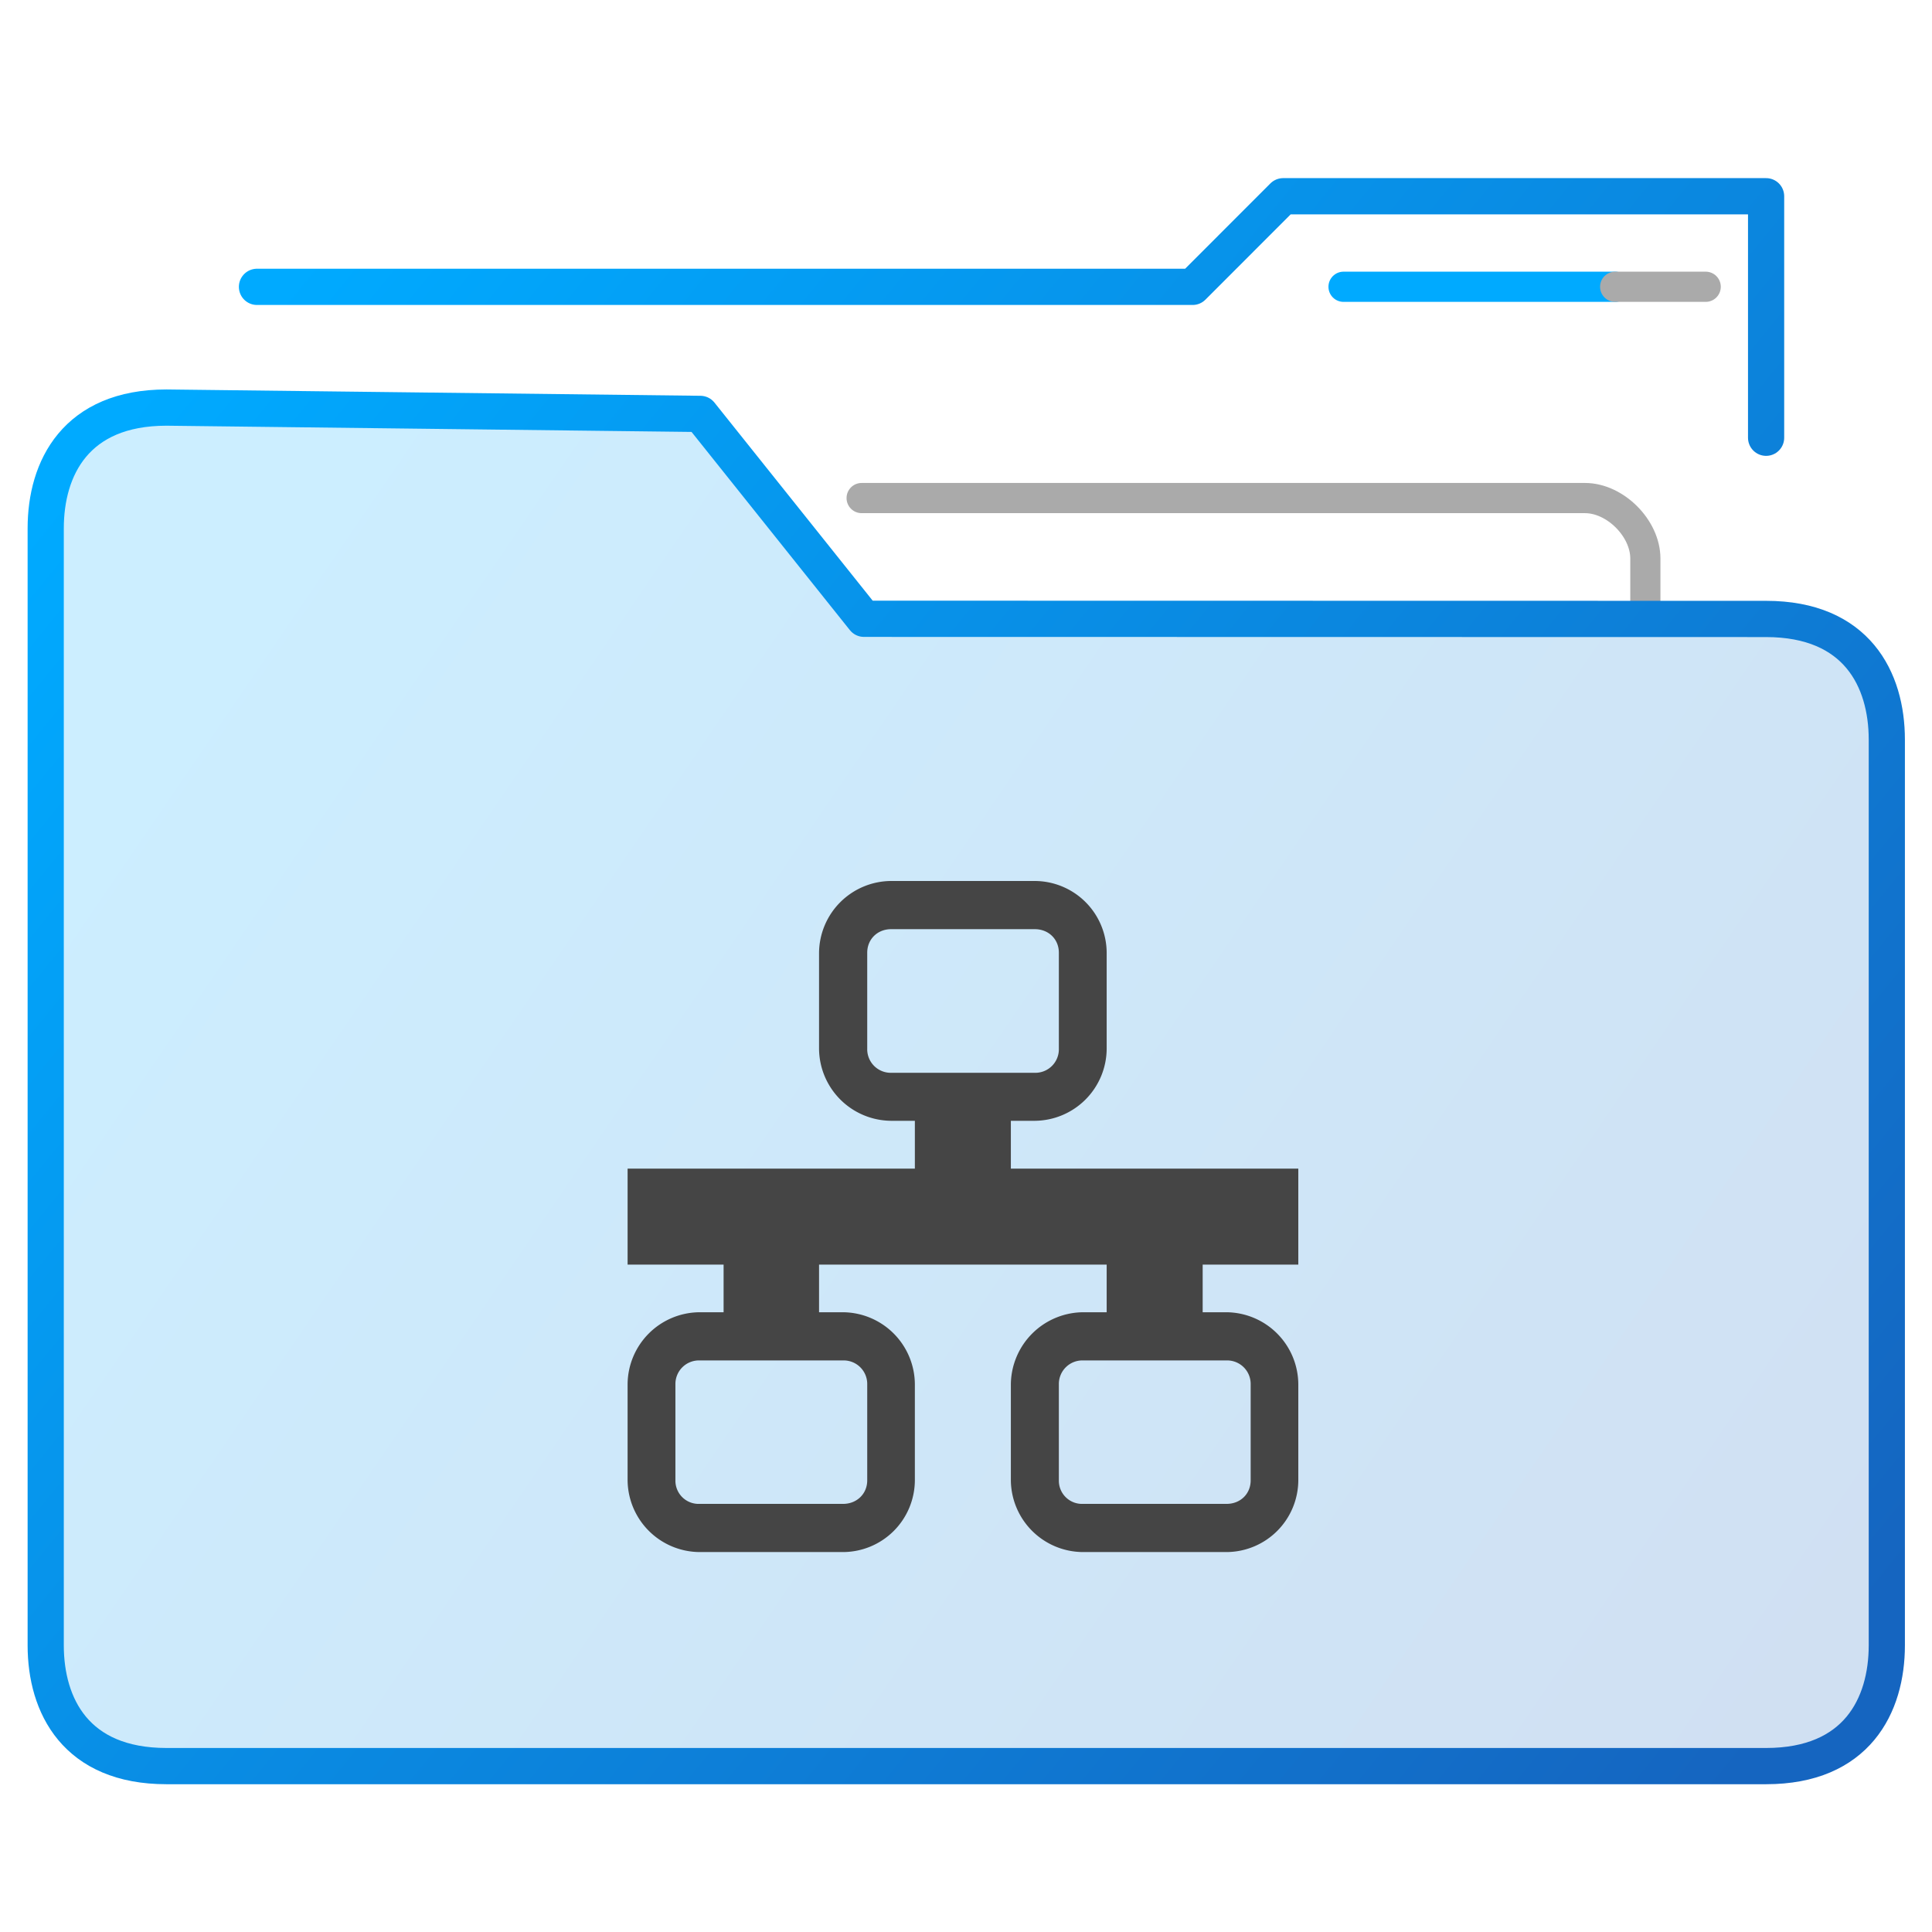
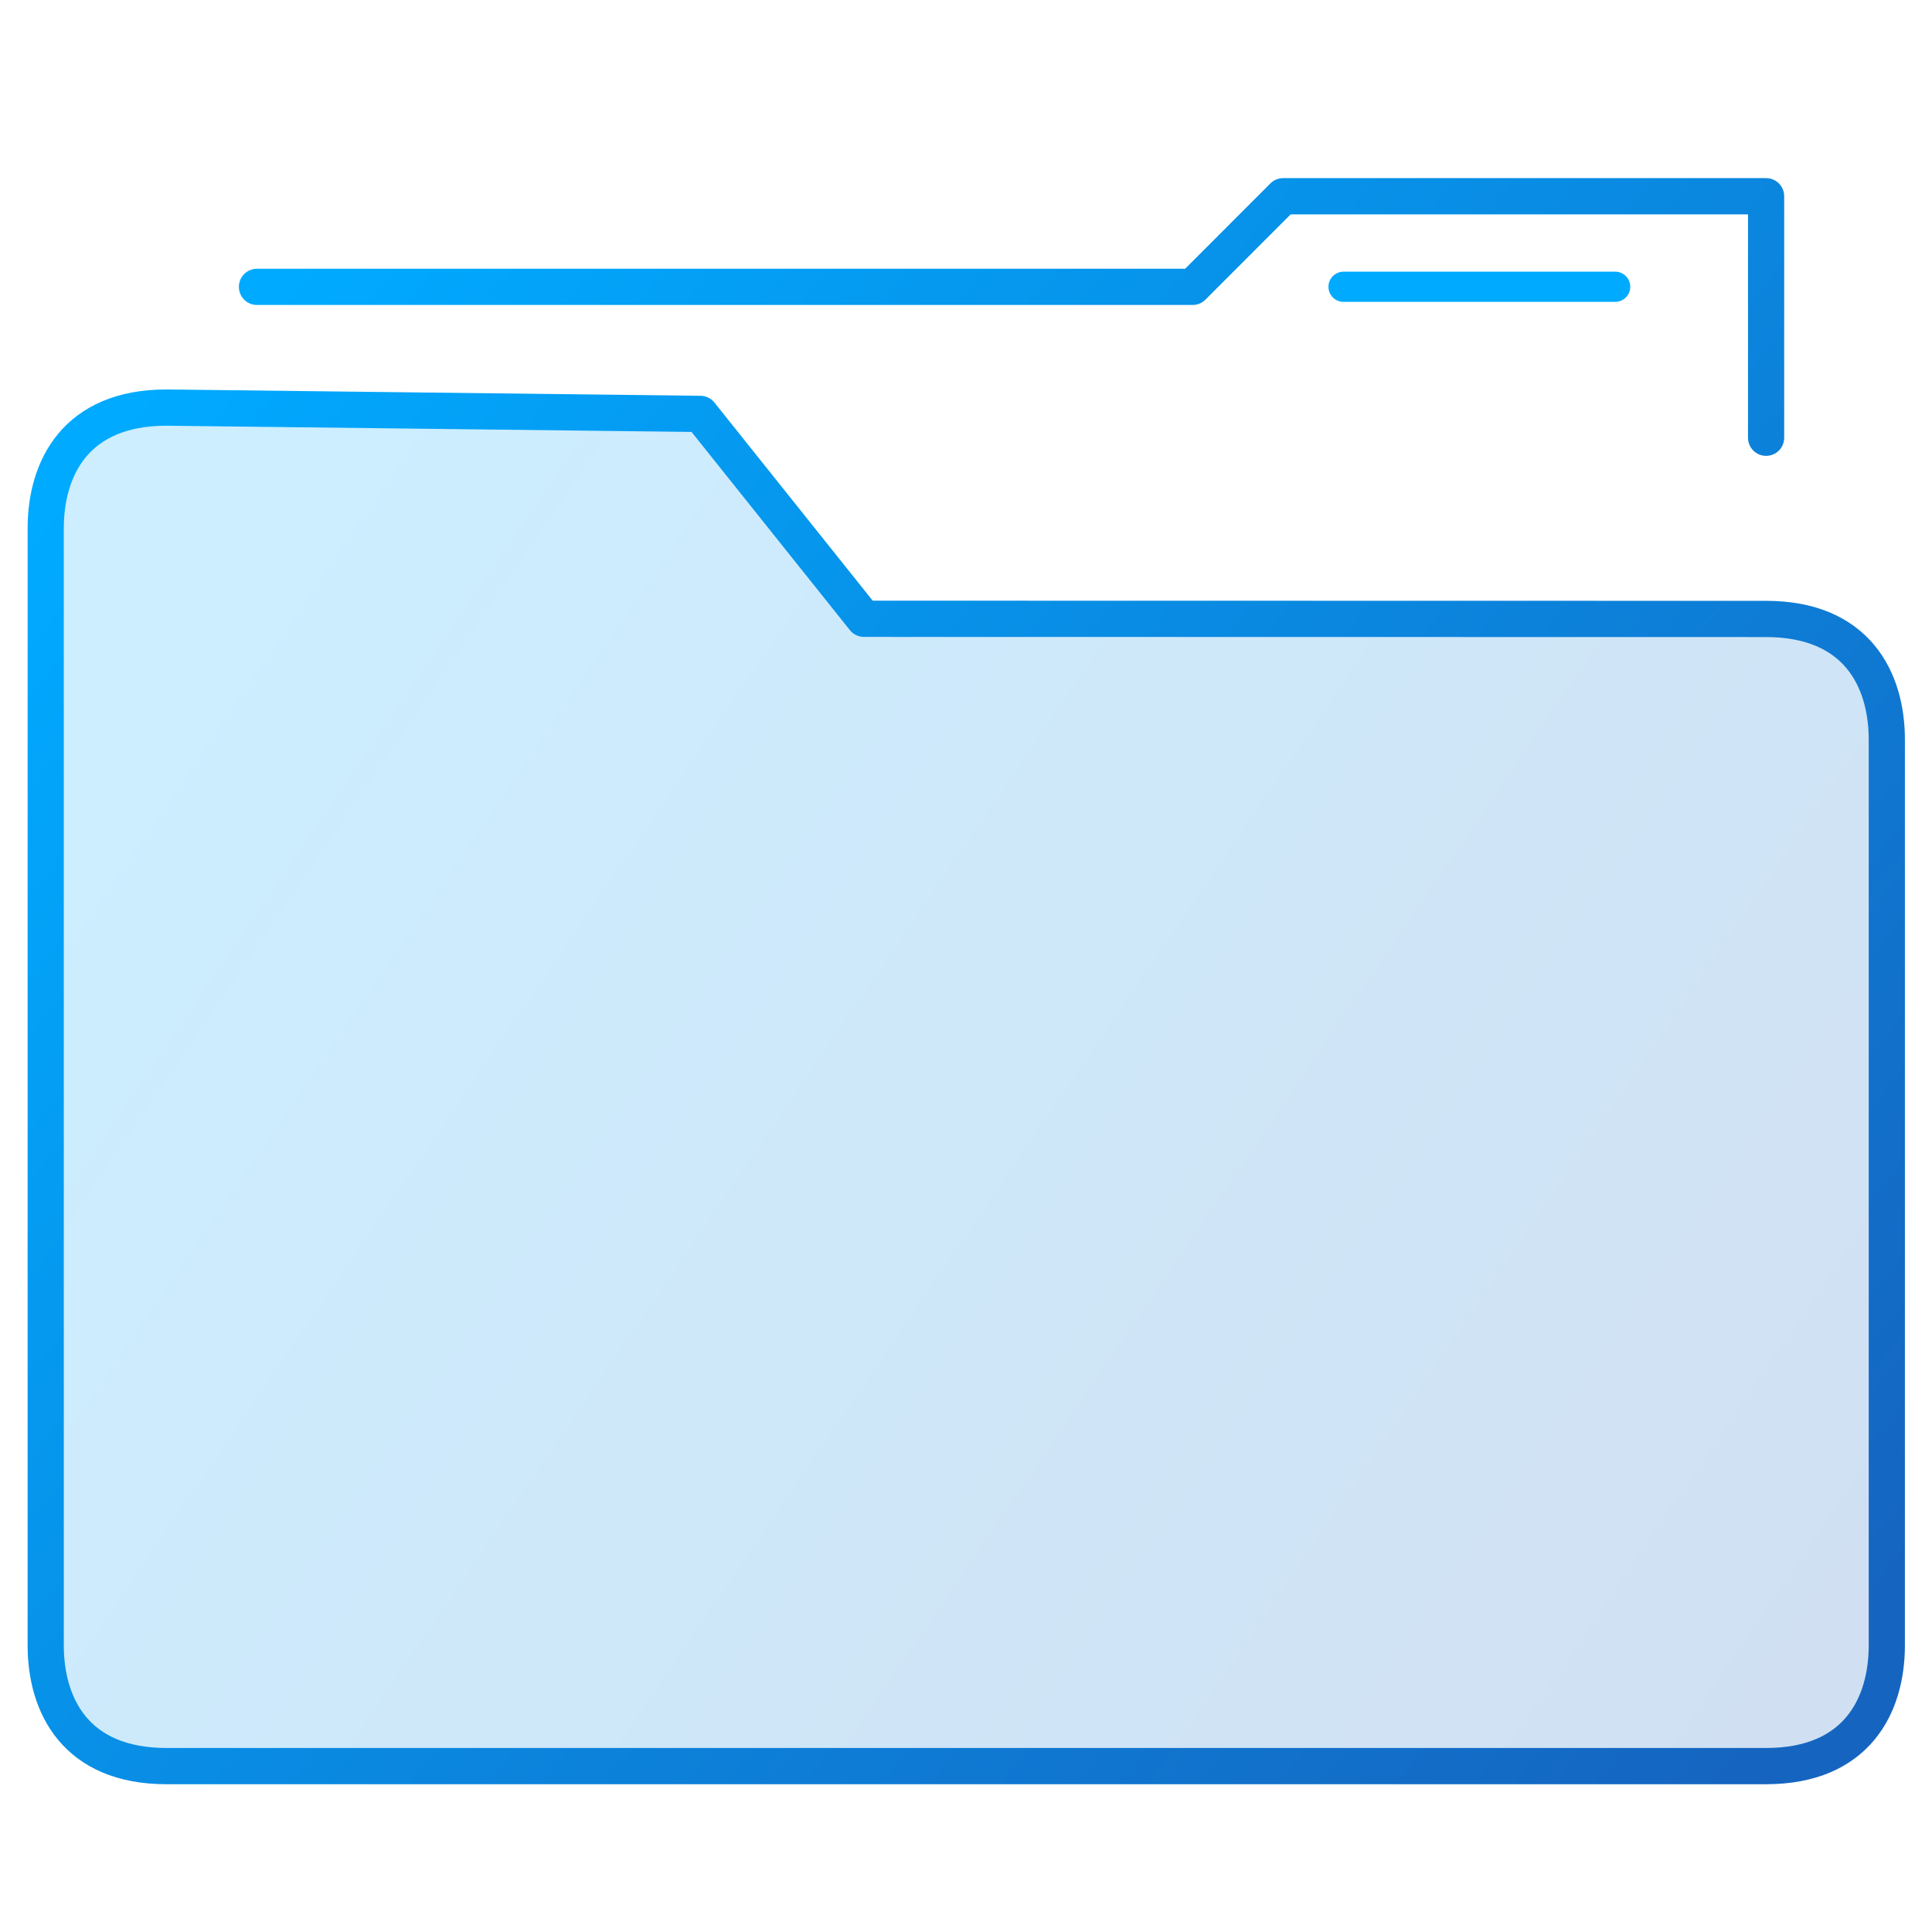
<svg xmlns="http://www.w3.org/2000/svg" xmlns:ns1="http://sodipodi.sourceforge.net/DTD/sodipodi-0.dtd" xmlns:ns2="http://www.inkscape.org/namespaces/inkscape" xmlns:xlink="http://www.w3.org/1999/xlink" height="64" width="64" version="1.1" id="svg40" ns1:docname="network-workgroup.svg">
  <defs id="defs44" />
  <ns1:namedview pagecolor="#ffffff" bordercolor="#666666" borderopacity="1" objecttolerance="10" gridtolerance="10" guidetolerance="10" ns2:pageopacity="0" ns2:pageshadow="2" ns2:window-width="640" ns2:window-height="480" id="namedview42" />
  <linearGradient id="a">
    <stop offset="0" stop-color="#00aaff" id="stop2" />
    <stop offset="1" stop-color="#1565c0" id="stop4" />
  </linearGradient>
  <linearGradient id="b" gradientUnits="userSpaceOnUse" x1="-54.435" x2="-19.412" xlink:href="#a" y1="14.268" y2="39.284" />
  <linearGradient id="c" gradientUnits="userSpaceOnUse" x1="-54.435" x2="-14.409" xlink:href="#a" y1="11.618" y2="44.287" />
  <linearGradient id="f" gradientTransform="matrix(1.003 0 0 1.003 .117 1.545)" gradientUnits="userSpaceOnUse" x1="-54.435" x2="-14.409" xlink:href="#a" y1="11.618" y2="44.287" />
  <linearGradient id="e" gradientTransform="matrix(1.003 0 0 1.003 .119 -.157)" gradientUnits="userSpaceOnUse" x1="-54.435" x2="-14.409" xlink:href="#a" y1="11.618" y2="44.287" />
  <linearGradient id="d" gradientTransform="matrix(1.003 0 0 1.003 .119 -.157)" gradientUnits="userSpaceOnUse" x1="-54.435" x2="-16.41" y1="19.271" y2="45.288">
    <stop offset="0" stop-color="#00aaff" stop-opacity=".2" id="stop11" />
    <stop offset="1" stop-color="#1565c0" stop-opacity=".2" id="stop13" />
  </linearGradient>
  <g transform="matrix(1.35 0 0 1.352 80.504 -1.726)" stroke="url(#b)" stroke-width=".962" stroke-linecap="round" stroke-linejoin="round" id="g30">
-     <path d="M-19.259 16.44v-1.48c0-.74-.74-1.48-1.481-1.48h-17.75" fill="none" stroke="#aaa" stroke-width=".74" id="path16" />
    <g transform="translate(0 -2.74)" clip-rule="evenodd" stroke="url(#c)" stroke-width=".888" id="g22">
      <path d="M-38.432 19.178l-4.016-5.02-13.1-.155c-2.223 0-2.963 1.48-2.963 2.959V44.33c0 1.48.74 2.959 2.962 2.959h39.253c2.222 0 2.962-1.48 2.962-2.96V22.14c0-1.479-.74-2.958-2.962-2.958z" fill="url(#d)" fill-rule="evenodd" stroke="url(#e)" id="path18" />
      <path d="M-16.296 14.742V8.825h-11.85l-2.222 2.22h-22.959" fill="none" stroke="url(#f)" id="path20" />
    </g>
    <g fill="none" stroke-width=".74" stroke-linecap="butt" stroke-linejoin="miter" id="g28">
      <path d="M-26.665 8.303h6.666" stroke="#00aaff" id="path24" />
-       <path d="M-20 8.303h2.222" stroke="#aaa" id="path26" />
    </g>
  </g>
-   <path d="M19.2 27.6h25.398v25.398H19.2z" fill="none" id="path32" />
  <g fill="#454545" id="g38">
-     <path d="M29.52 29.184a2.4 2.4 0 0 0-2.388 2.382v3.174a2.406 2.406 0 0 0 2.388 2.388h4.758a2.4 2.4 0 0 0 2.382-2.388v-3.18a2.388 2.388 0 0 0-2.382-2.376zm0 1.596h4.758c.456 0 .798.33.798.78v3.18a.78.78 0 0 1-.798.798H29.52a.78.78 0 0 1-.792-.798v-3.18c0-.45.342-.78.792-.78zm-6.348 12.69a2.4 2.4 0 0 0-2.382 2.388v3.18a2.4 2.4 0 0 0 2.382 2.376h4.758a2.388 2.388 0 0 0 2.376-2.376v-3.18a2.4 2.4 0 0 0-2.376-2.388zm0 1.596h4.758a.78.78 0 0 1 .798.792v3.18c0 .45-.348.78-.798.78h-4.758a.768.768 0 0 1-.798-.78v-3.18a.78.78 0 0 1 .798-.792zm12.702-1.596a2.412 2.412 0 0 0-2.388 2.388v3.18a2.4 2.4 0 0 0 2.388 2.376h4.758a2.388 2.388 0 0 0 2.376-2.376v-3.18a2.4 2.4 0 0 0-2.376-2.388zm0 1.596h4.758a.78.78 0 0 1 .798.792v3.18c0 .45-.342.78-.798.78h-4.758a.768.768 0 0 1-.798-.78v-3.18a.78.78 0 0 1 .798-.792zM20.79 38.712v3.18h22.218v-3.18z" id="path34" />
-     <path d="M30.306 36.33v3.978h3.18V36.33zm-6.336 3.978v3.96h3.162v-3.96zm12.69 0v3.96h3.18v-3.96z" id="path36" />
-   </g>
+     </g>
</svg>